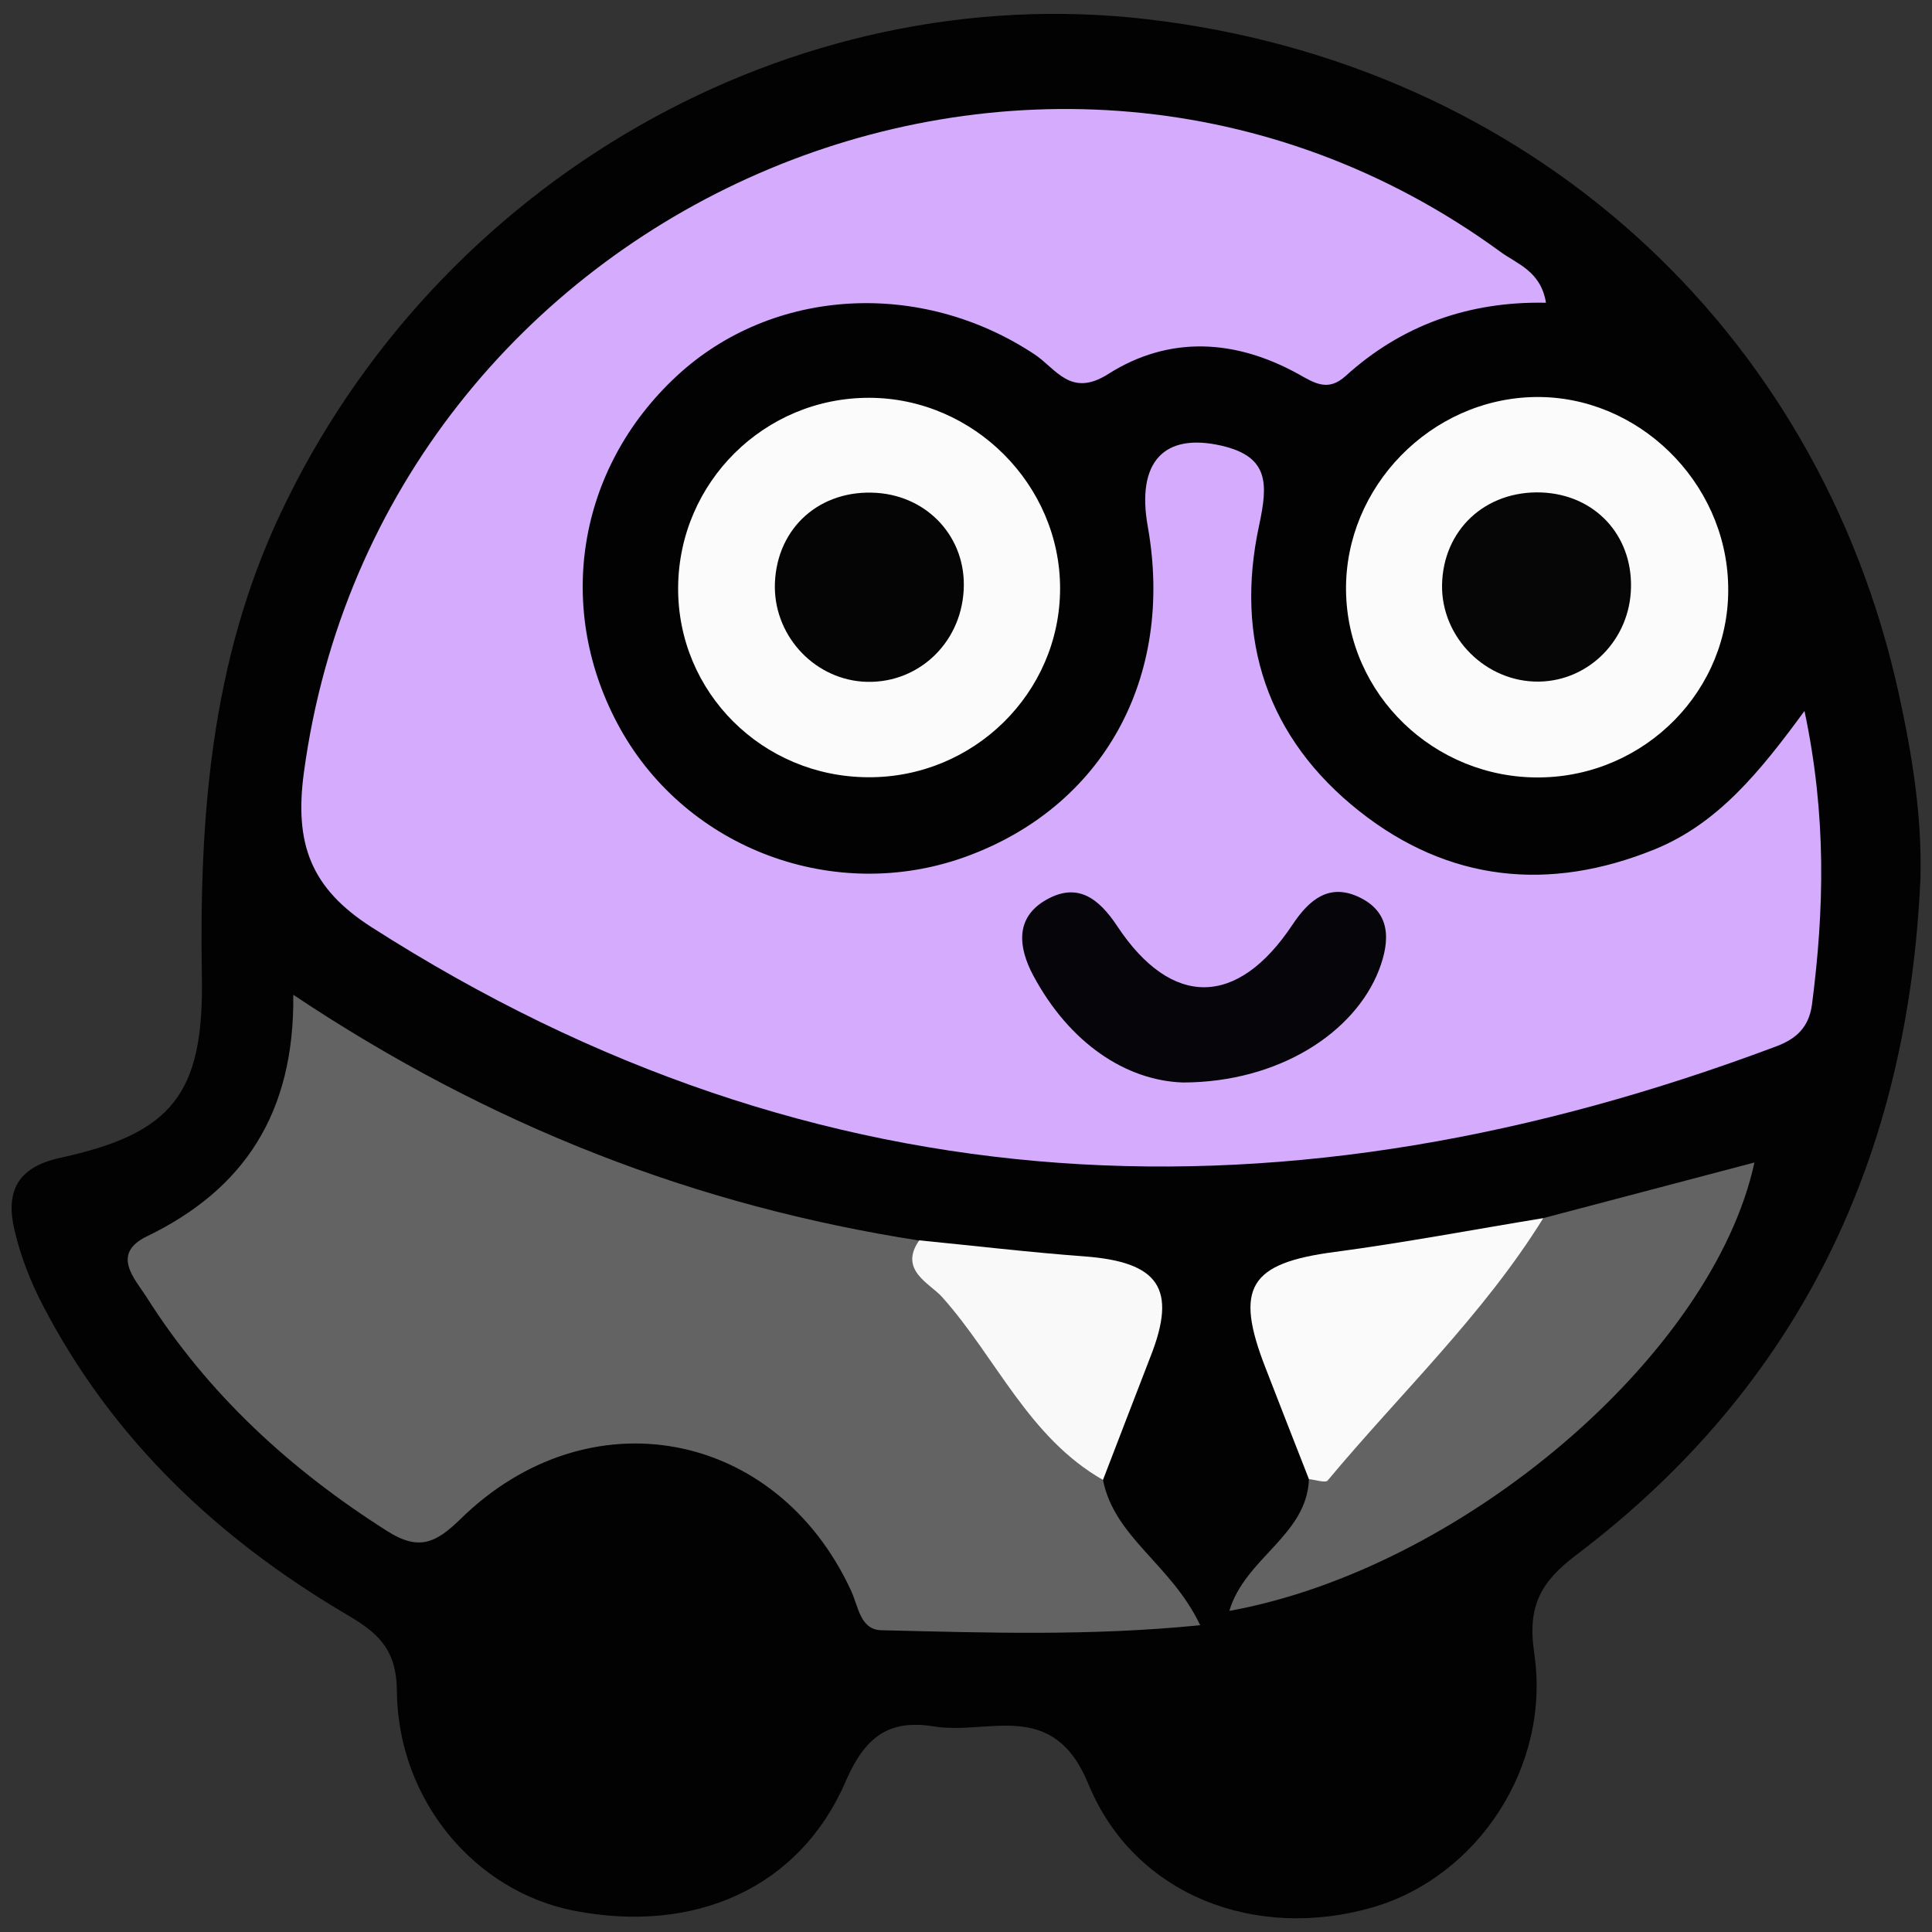
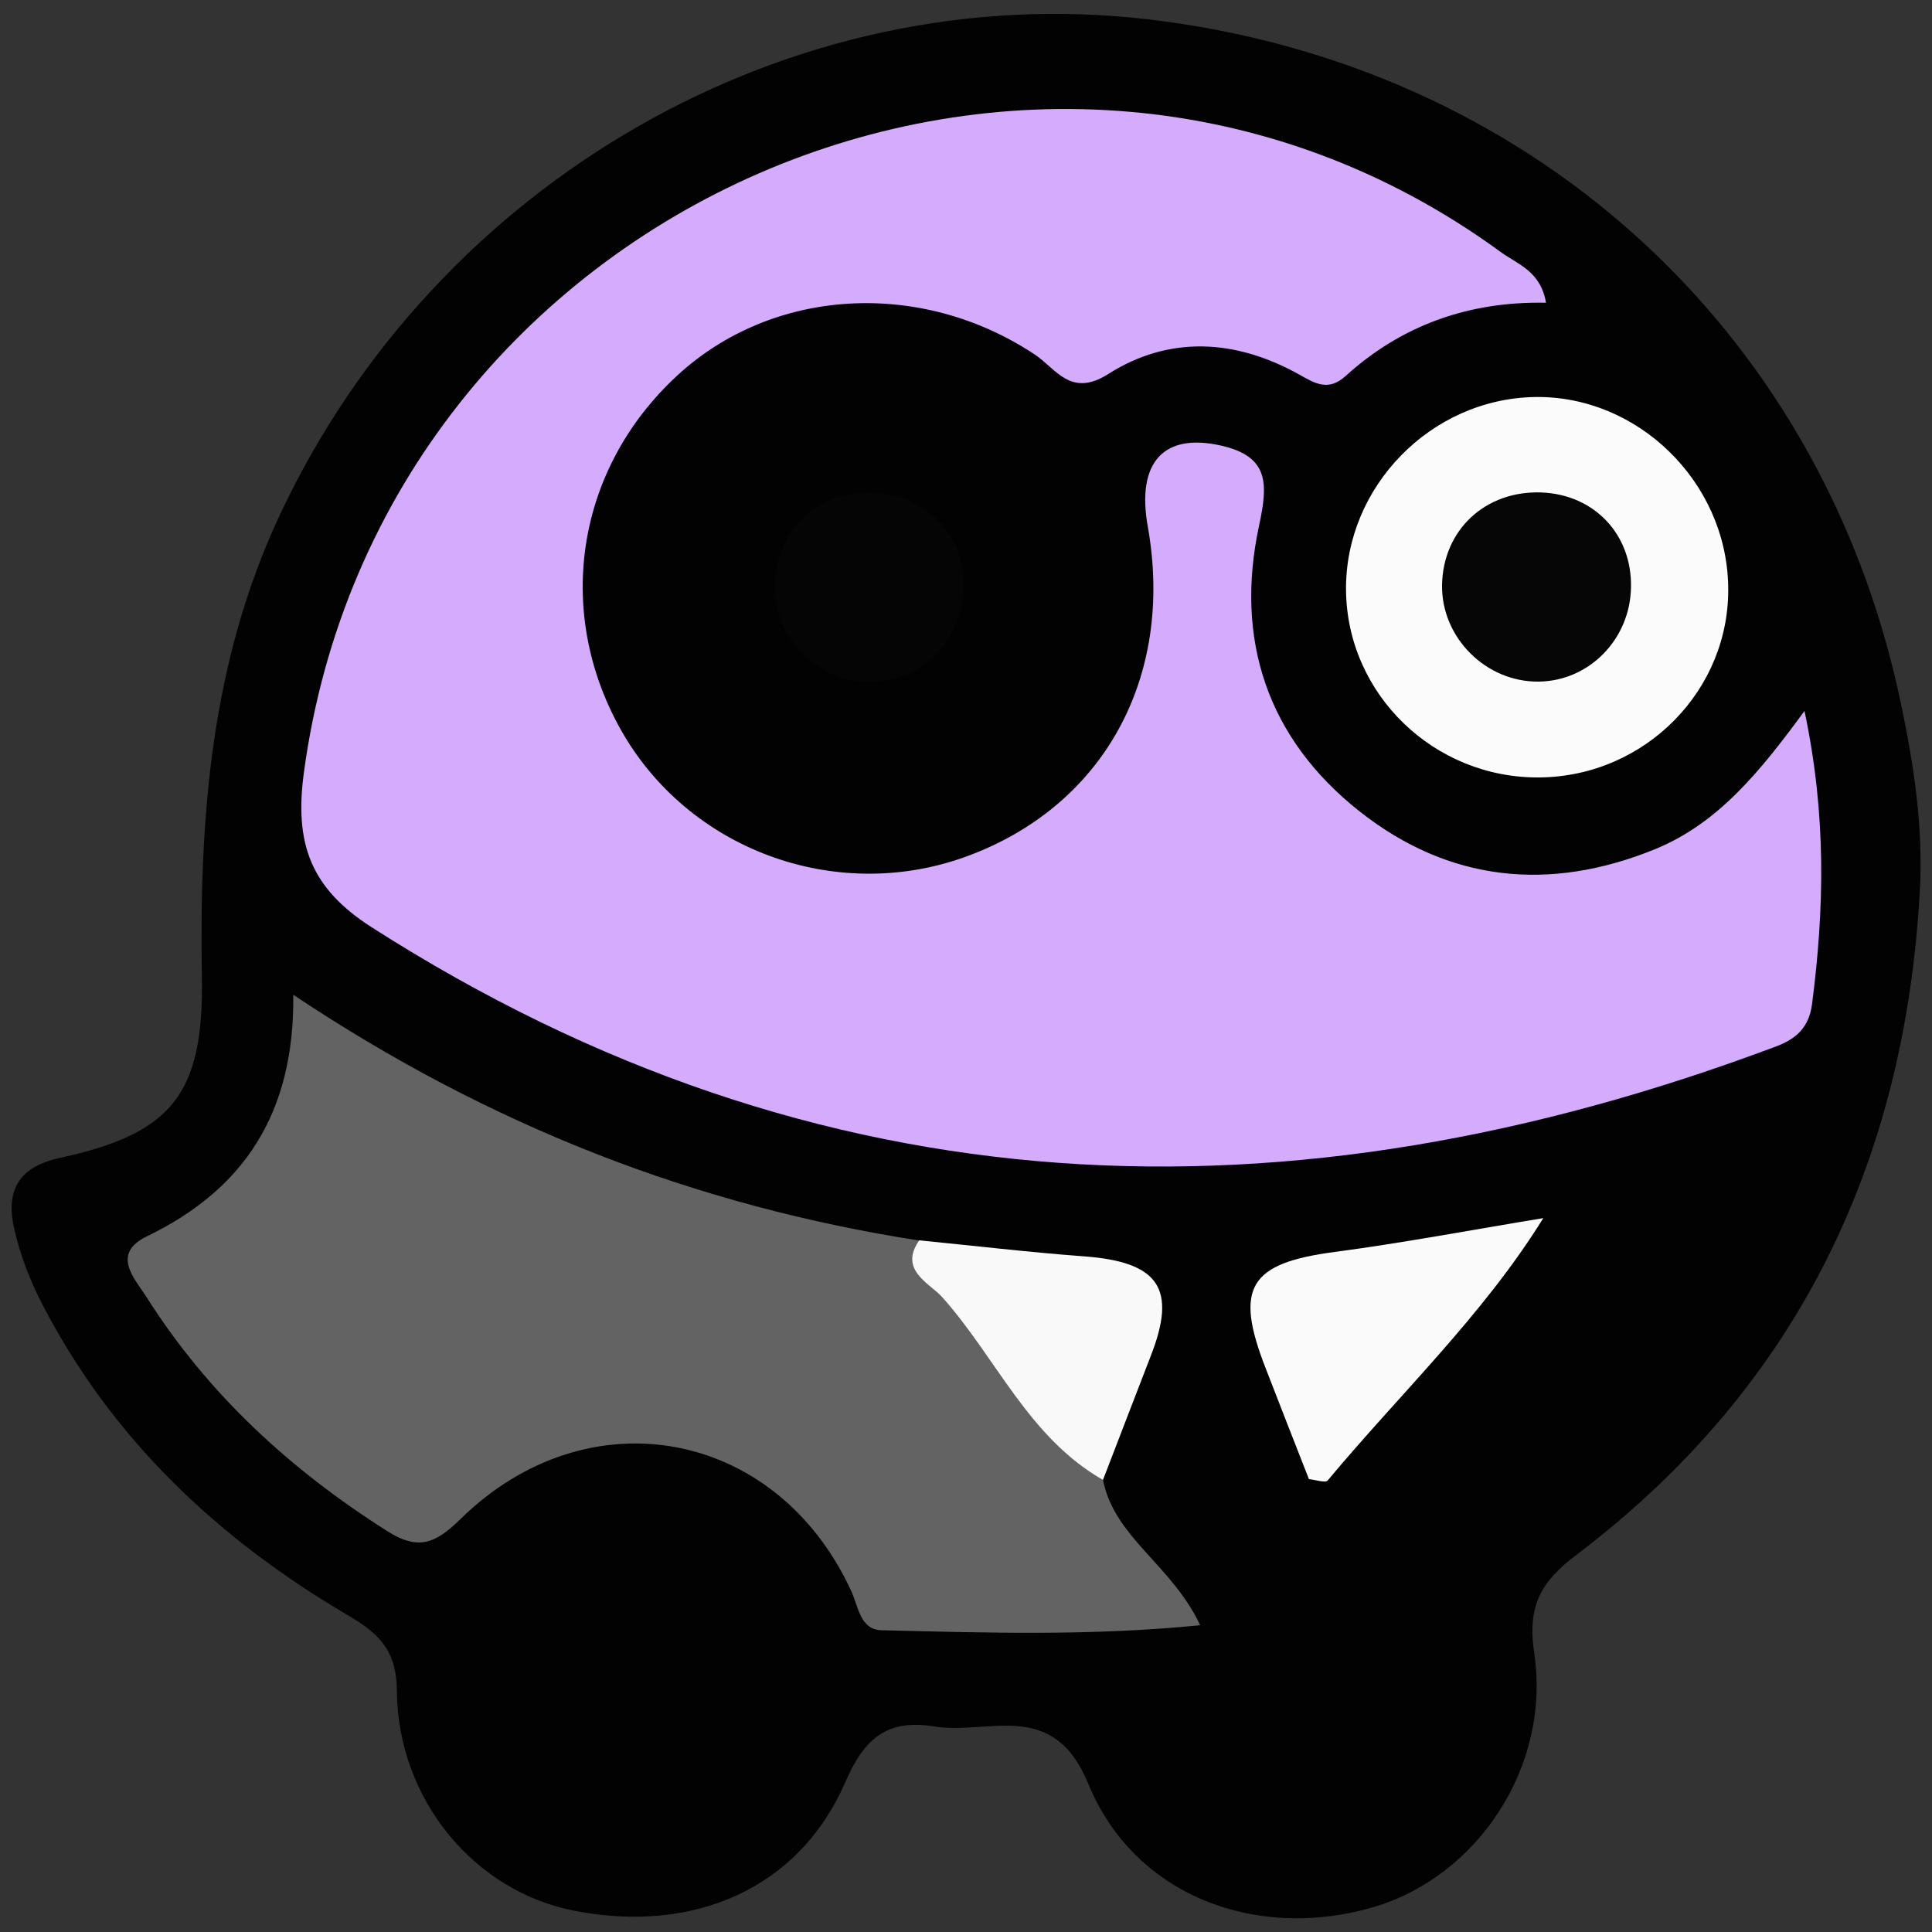
<svg xmlns="http://www.w3.org/2000/svg" version="1.1" id="Capa_1" x="0px" y="0px" viewBox="0 0 100 100" style="enable-background:new 0 0 100 100;" xml:space="preserve">
  <rect x="0" y="0" width="100" height="100" fill="#333333" stroke="none" />
  <style type="text/css">
	.st0{fill:#020203;}
	.st1{fill:#D5ABFD;}
	.st2{fill:#636363;}
	.st3{fill:#FBFBFB;}
	.st4{fill:#626362;}
	.st5{fill:#FAFAFA;}
	.st6{fill:#F9F9F9;}
	.st7{fill:#060509;}
	.st8{fill:#060606;}
	.st9{fill:#050505;}
</style>
  <g>
    <path class="st0" d="M99.4,45.5c-0.64,14.33-6.21,26.19-17.78,34.96c-1.83,1.38-2.58,2.61-2.21,5.1   c0.88,5.89-2.95,11.57-8.31,13.15c-6.07,1.78-12.39-0.58-14.77-6.38c-1.83-4.45-5.16-2.51-7.98-2.97   c-2.35-0.38-3.58,0.53-4.59,2.87c-2.39,5.51-7.82,7.88-14.04,6.67c-5.13-1-9.14-5.71-9.18-11.42c-0.02-2.18-1.06-3.01-2.61-3.92   c-6.67-3.93-12.13-9.08-15.73-16.03c-0.63-1.21-1.14-2.53-1.45-3.86c-0.46-1.94,0.1-3.25,2.36-3.74c5.8-1.26,7.44-3.3,7.34-9.37   c-0.14-8.24,0.46-16.3,4.04-23.92C22.6,9.34,40.95-1.17,59.42,1C79.03,3.3,94.1,16.87,98.28,35.9   C98.97,39.06,99.49,42.22,99.4,45.5z" />
    <path class="st1" d="M80.02,15.67c-3.99-0.08-7.47,1.16-10.37,3.79c-0.91,0.83-1.61,0.37-2.45-0.1c-3.27-1.81-6.69-2-9.84,0   c-1.95,1.24-2.7-0.28-3.8-1.01c-5.89-3.91-13.57-3.48-18.52,1.1c-5.19,4.8-6.36,12.13-2.93,18.28c3.48,6.23,11.1,9.06,17.86,6.62   c7.13-2.58,10.83-9.27,9.44-17.09c-0.6-3.34,0.83-4.88,3.82-4.19c2.47,0.57,2.4,1.98,1.94,4.13c-1.27,5.89,0.42,11.01,5.18,14.78   c4.62,3.66,9.84,4.2,15.3,1.98c3.26-1.33,5.42-3.98,7.75-7.16c1.15,5.43,1.02,10.29,0.39,15.18c-0.16,1.21-0.83,1.8-1.88,2.19   c-25.21,9.46-49.51,8.65-72.68-6.18c-3.15-2.02-4-4.32-3.5-8.01C19.7,10.6,53.88-4.33,77.67,13.04   C78.53,13.67,79.75,14.03,80.02,15.67z" />
    <path class="st2" d="M57.09,76.6c0.59,2.99,3.55,4.38,5.03,7.52c-5.66,0.57-11.09,0.39-16.51,0.26c-1.09-0.03-1.18-1.23-1.56-2.05   c-3.87-8.37-13.6-10.19-20.21-3.71c-1.27,1.24-2.15,1.67-3.78,0.64c-5.02-3.18-9.3-7.1-12.48-12.13c-0.6-0.94-1.86-2.23,0.03-3.14   c5-2.42,7.64-6.35,7.57-12.5c10.22,6.82,20.87,10.93,32.4,12.72C50.26,68.71,54.29,72.18,57.09,76.6z" />
    <path class="st3" d="M79.7,40.24c-5.46,0.06-9.97-4.29-10.03-9.68c-0.06-5.36,4.39-9.92,9.77-10.01c5.32-0.09,9.9,4.37,10.01,9.76   C89.58,35.69,85.17,40.18,79.7,40.24z" />
-     <path class="st3" d="M44.94,40.23c-5.49-0.02-9.88-4.41-9.84-9.83c0.04-5.44,4.47-9.83,9.91-9.81c5.39,0.02,9.87,4.51,9.86,9.88   C54.86,35.87,50.39,40.26,44.94,40.23z" />
-     <path class="st4" d="M79.88,63.05c3.6-0.95,7.2-1.9,10.93-2.88c-2.17,9.98-15.12,21.02-27.18,23.21c0.81-2.74,4.02-3.91,4.12-6.82   C71.76,72.03,75.32,67.09,79.88,63.05z" />
    <path class="st5" d="M79.88,63.05c-3.11,5.02-7.41,9.08-11.16,13.58c-0.12,0.14-0.64-0.04-0.97-0.07c-0.75-1.91-1.5-3.83-2.24-5.74   c-1.64-4.19-0.84-5.44,3.58-6.02C72.7,64.32,76.28,63.64,79.88,63.05z" />
    <path class="st6" d="M57.09,76.6c-3.86-2.2-5.53-6.34-8.33-9.47c-0.64-0.71-2.26-1.39-1.18-2.93c2.85,0.28,5.7,0.62,8.55,0.83   c3.86,0.29,4.8,1.67,3.43,5.16C58.73,72.32,57.92,74.46,57.09,76.6z" />
-     <path class="st7" d="M61.23,56.03c-2.95-0.1-5.87-2.03-7.75-5.54c-0.76-1.43-0.97-2.99,0.68-3.92c1.59-0.9,2.69-0.11,3.67,1.37   c2.81,4.24,6.22,4.21,9.07-0.08c0.89-1.34,1.91-2.12,3.39-1.45c1.69,0.77,1.69,2.23,1.08,3.81C70.1,53.47,66.17,56.02,61.23,56.03z   " />
    <path class="st8" d="M84.42,30.41c-0.05,2.68-2.16,4.83-4.76,4.87c-2.74,0.04-5.06-2.27-5.02-5c0.05-2.85,2.24-4.9,5.15-4.79   C82.53,25.6,84.48,27.67,84.42,30.41z" />
    <path class="st9" d="M40.11,30.16c0.12-2.87,2.35-4.84,5.26-4.65c2.7,0.18,4.66,2.36,4.51,5.03c-0.15,2.84-2.48,4.94-5.25,4.74   C42.03,35.08,40,32.79,40.11,30.16z" />
  </g>
</svg>